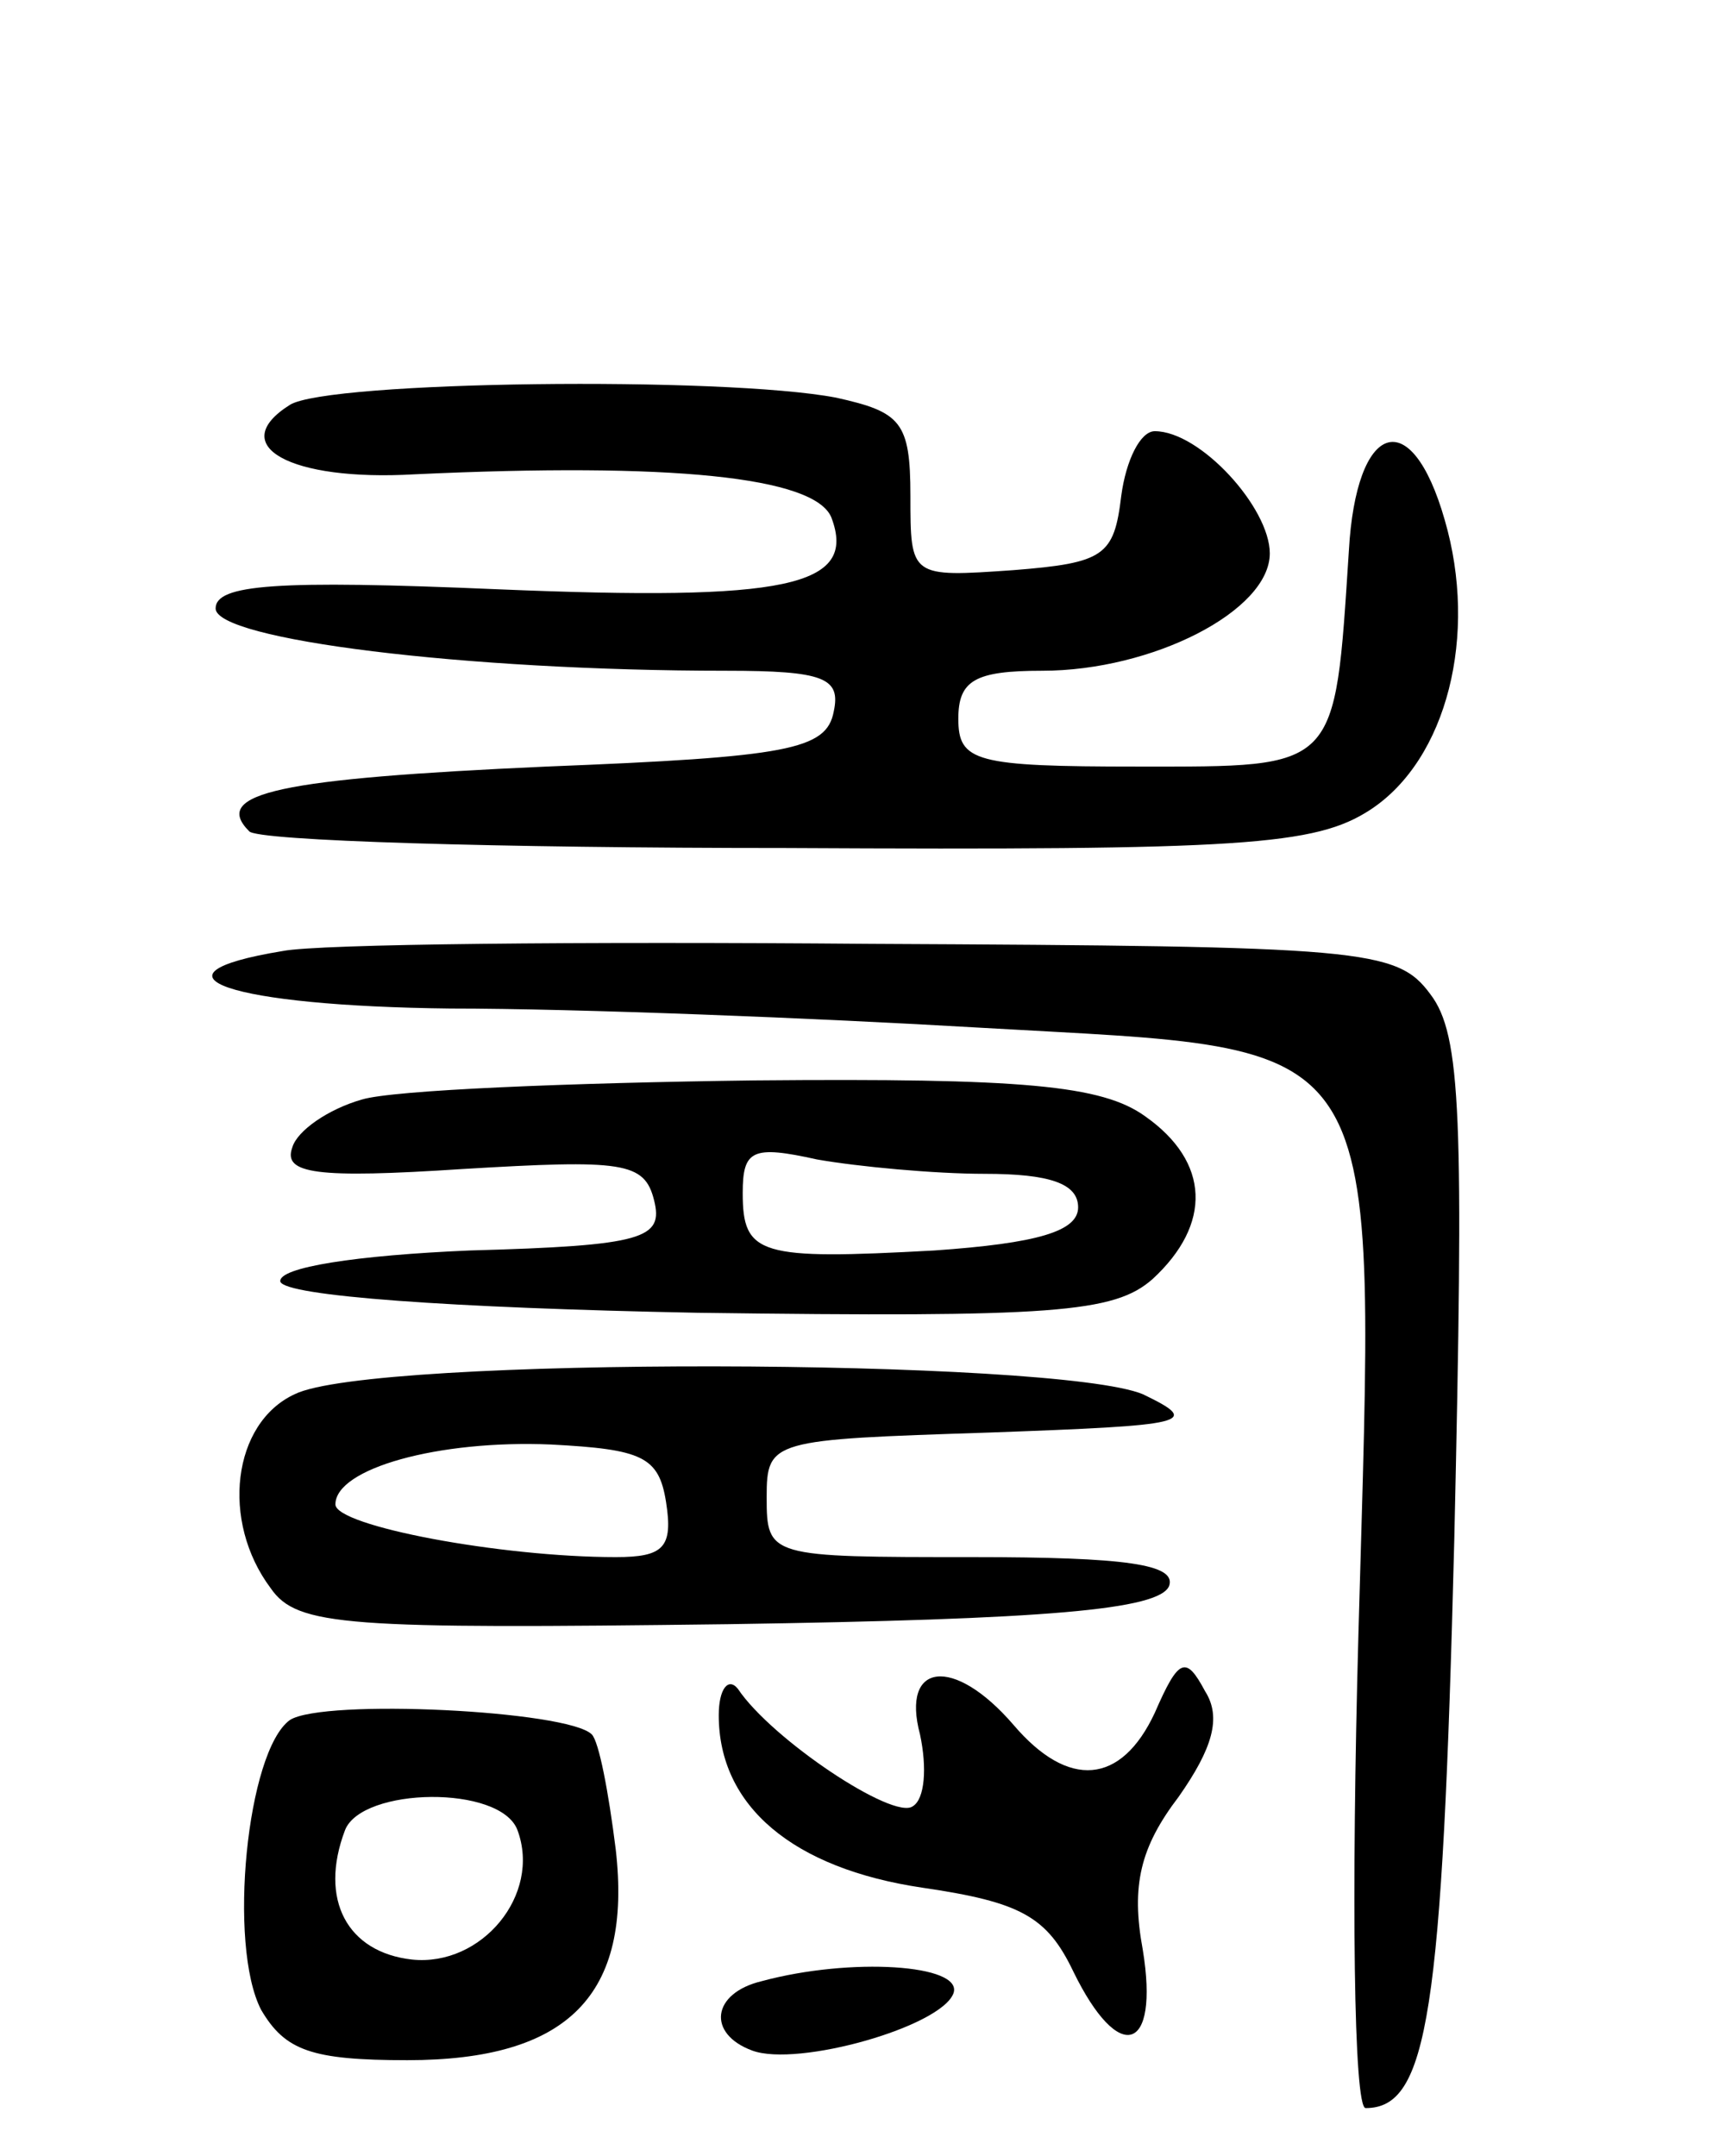
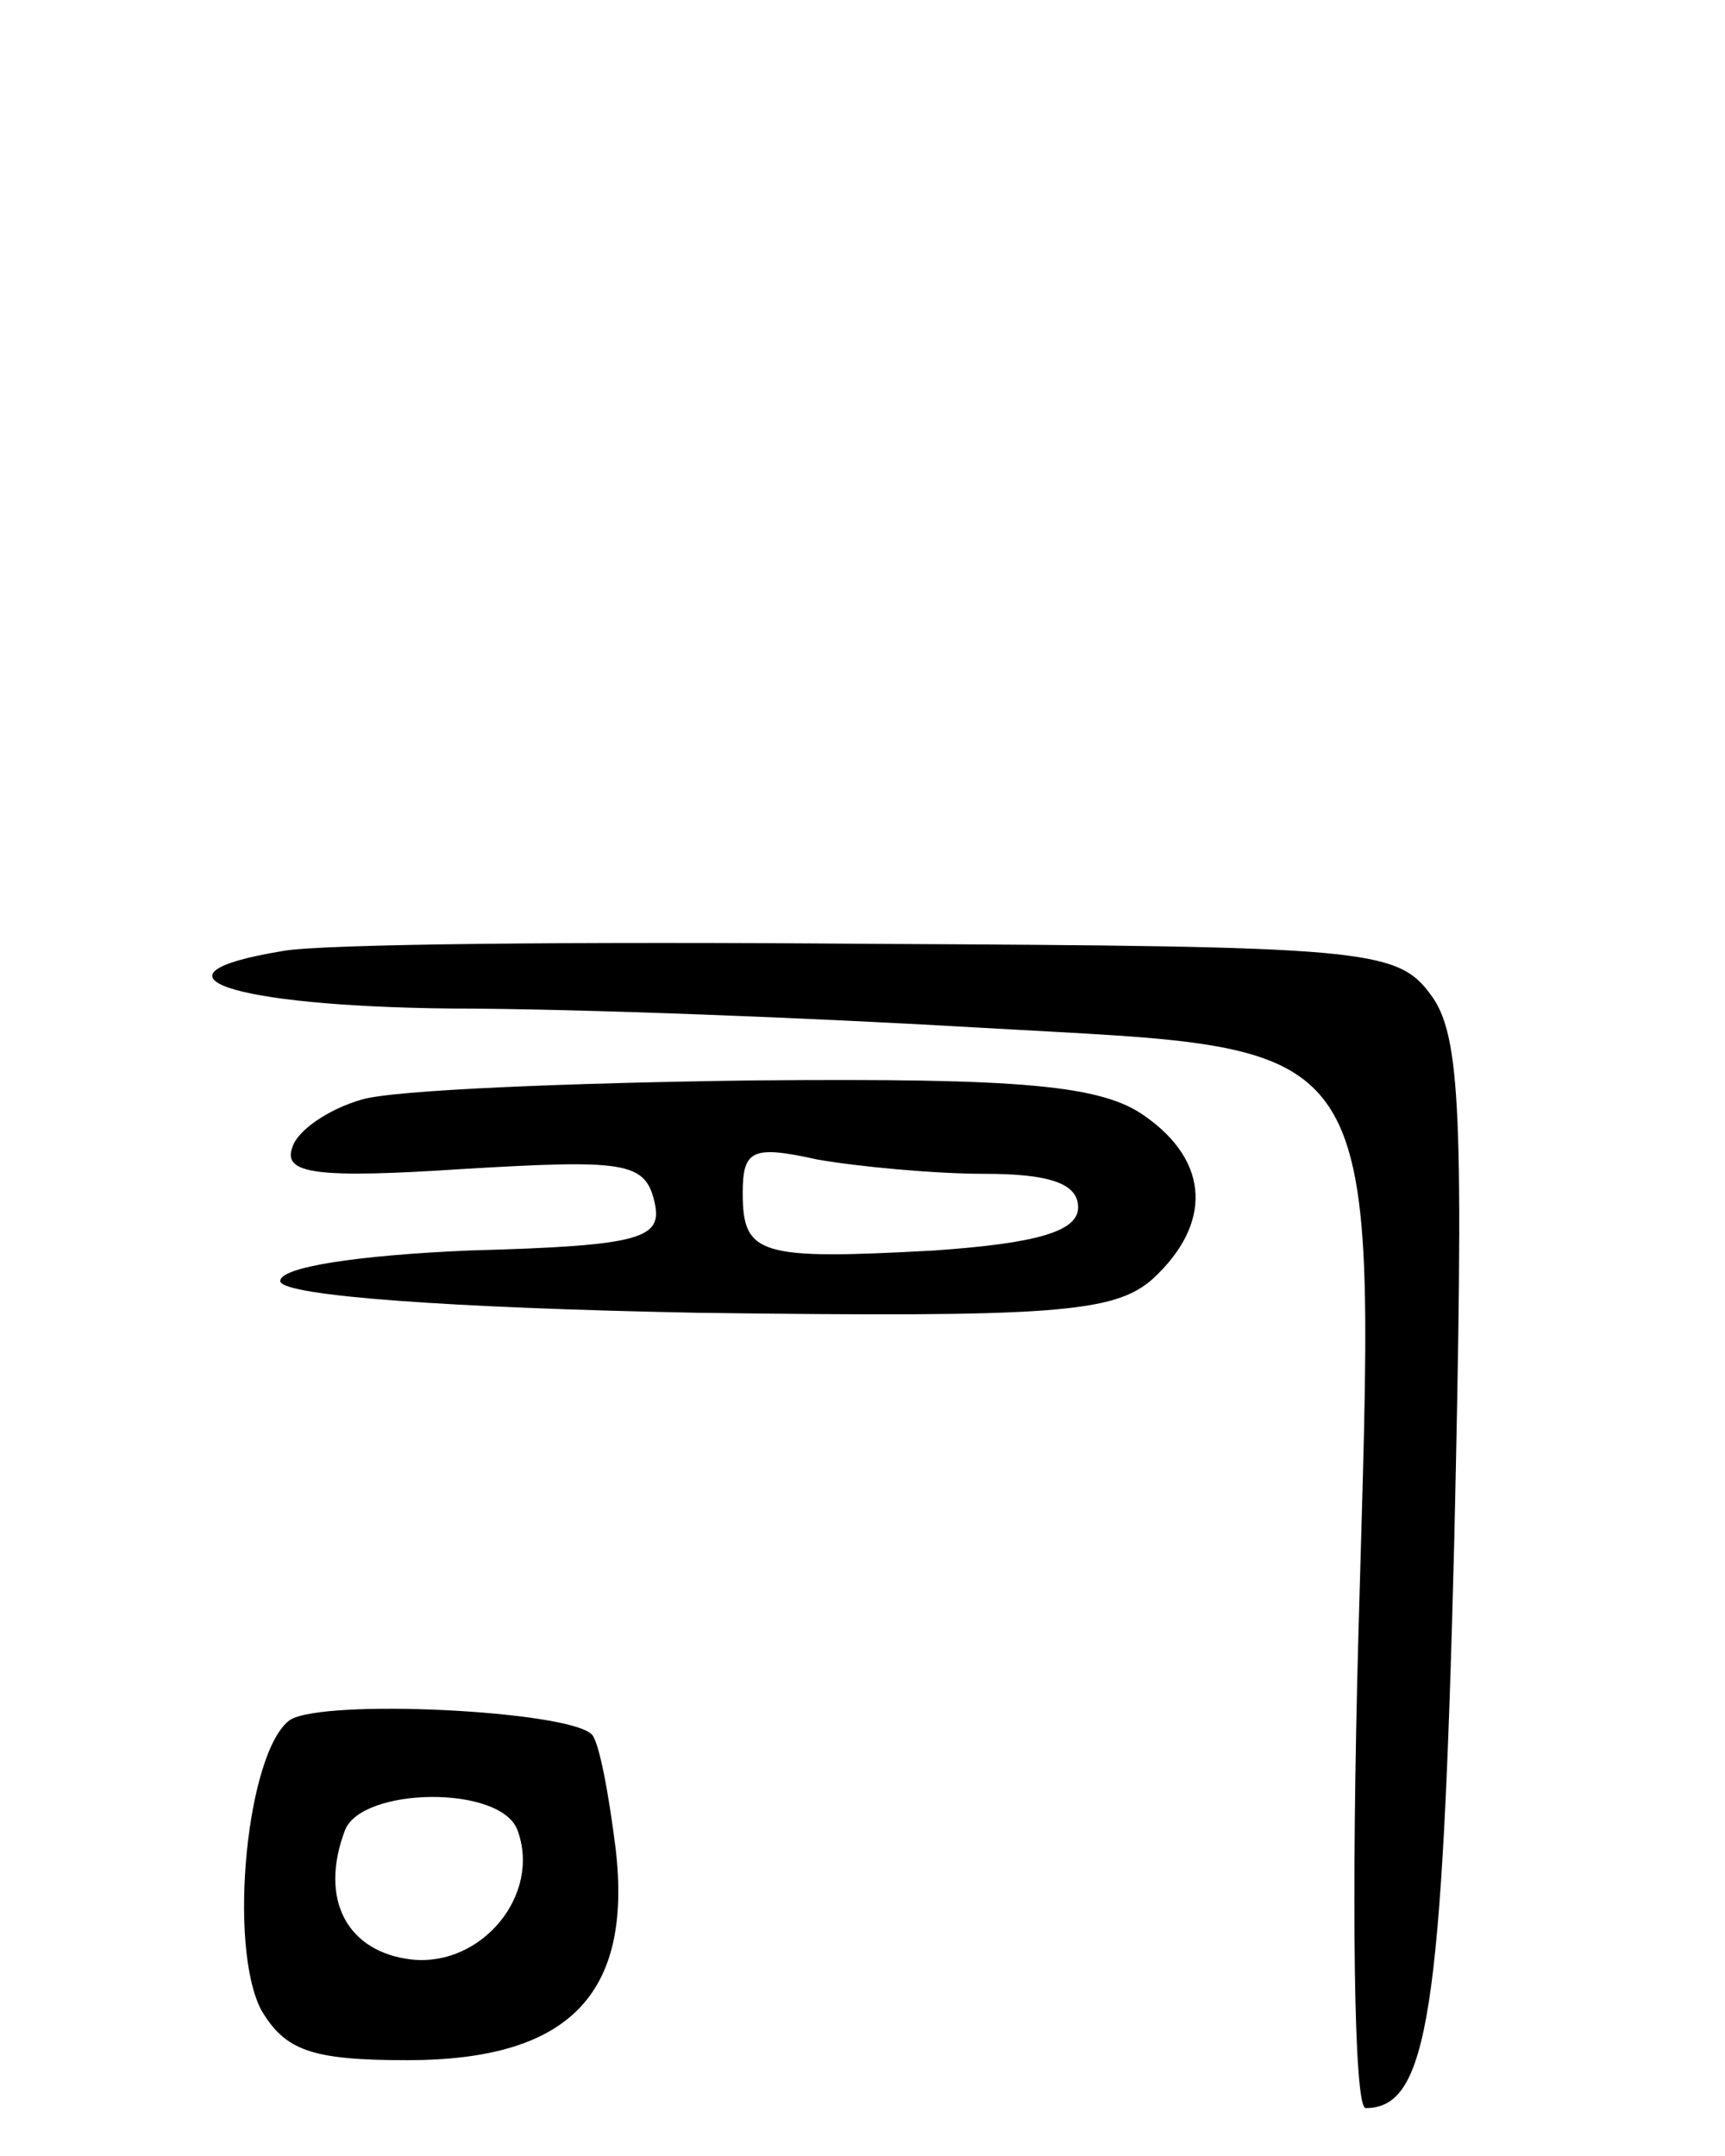
<svg xmlns="http://www.w3.org/2000/svg" version="1.0" width="72" height="90" viewBox="0 0 72 90">
  <g transform="translate(0,90) scale(0.1,-0.1)">
-     <path d="M121 731 c-27 -17 0 -32 52 -29 107 5 167 -1 174 -18 11 -29 -19 -35 -139 -30 -93 4 -118 2 -118 -8 0 -13 104 -26 213 -26 41 0 48 -3 45 -17 -3 -16 -19 -19 -120 -23 -111 -5 -140 -11 -124 -27 3 -4 104 -7 224 -7 191 -1 221 1 244 16 32 21 45 73 31 121 -14 49 -37 41 -40 -13 -6 -92 -4 -90 -88 -90 -68 0 -75 2 -75 20 0 16 7 20 35 20 46 0 95 25 95 49 0 19 -29 51 -48 51 -6 0 -12 -12 -14 -27 -3 -25 -7 -28 -45 -31 -43 -3 -43 -3 -43 31 0 31 -4 35 -31 41 -47 9 -212 7 -228 -3z" />
    <path d="M118 503 c-61 -10 -22 -23 70 -24 53 0 153 -4 221 -8 173 -10 165 3 158 -253 -3 -109 -2 -198 3 -198 26 0 32 39 37 237 4 177 3 211 -10 228 -14 19 -28 20 -234 21 -120 1 -230 0 -245 -3z" />
    <path d="M151 441 c-14 -4 -27 -13 -29 -20 -4 -11 10 -13 71 -9 67 4 76 3 80 -13 4 -16 -4 -19 -77 -21 -47 -2 -80 -7 -79 -13 2 -6 71 -11 174 -13 149 -2 174 0 190 14 25 23 24 49 -3 68 -18 13 -51 16 -163 15 -77 -1 -151 -4 -164 -8z m260 -31 c27 0 39 -4 39 -14 0 -10 -17 -15 -60 -18 -73 -4 -80 -2 -80 24 0 18 4 20 31 14 17 -3 49 -6 70 -6z" />
-     <path d="M123 318 c-26 -12 -31 -53 -10 -81 11 -16 32 -17 191 -15 133 2 180 6 184 16 3 9 -18 12 -82 12 -85 0 -86 0 -86 25 0 24 2 24 93 27 83 3 89 4 64 16 -36 15 -322 16 -354 0z m155 -45 c3 -19 -1 -23 -21 -23 -48 0 -117 13 -117 22 0 15 43 27 90 25 38 -2 45 -5 48 -24z" />
-     <path d="M482 185 c-14 -30 -36 -32 -59 -5 -25 29 -47 26 -39 -4 3 -14 2 -27 -3 -30 -8 -6 -59 28 -73 49 -4 5 -8 0 -8 -11 0 -38 31 -64 85 -72 41 -6 52 -12 63 -35 19 -39 36 -34 29 9 -5 27 -1 43 15 64 14 20 18 33 11 44 -8 15 -11 14 -21 -9z" />
    <path d="M121 182 c-18 -13 -26 -94 -12 -121 10 -17 21 -21 61 -21 67 0 94 27 87 88 -3 24 -7 45 -10 48 -10 10 -112 15 -126 6z m95 -46 c10 -27 -15 -57 -44 -54 -27 3 -39 25 -28 54 7 18 65 19 72 0z" />
-     <path d="M318 73 c-21 -5 -23 -22 -4 -29 19 -7 79 10 84 24 4 12 -43 15 -80 5z" />
  </g>
</svg>